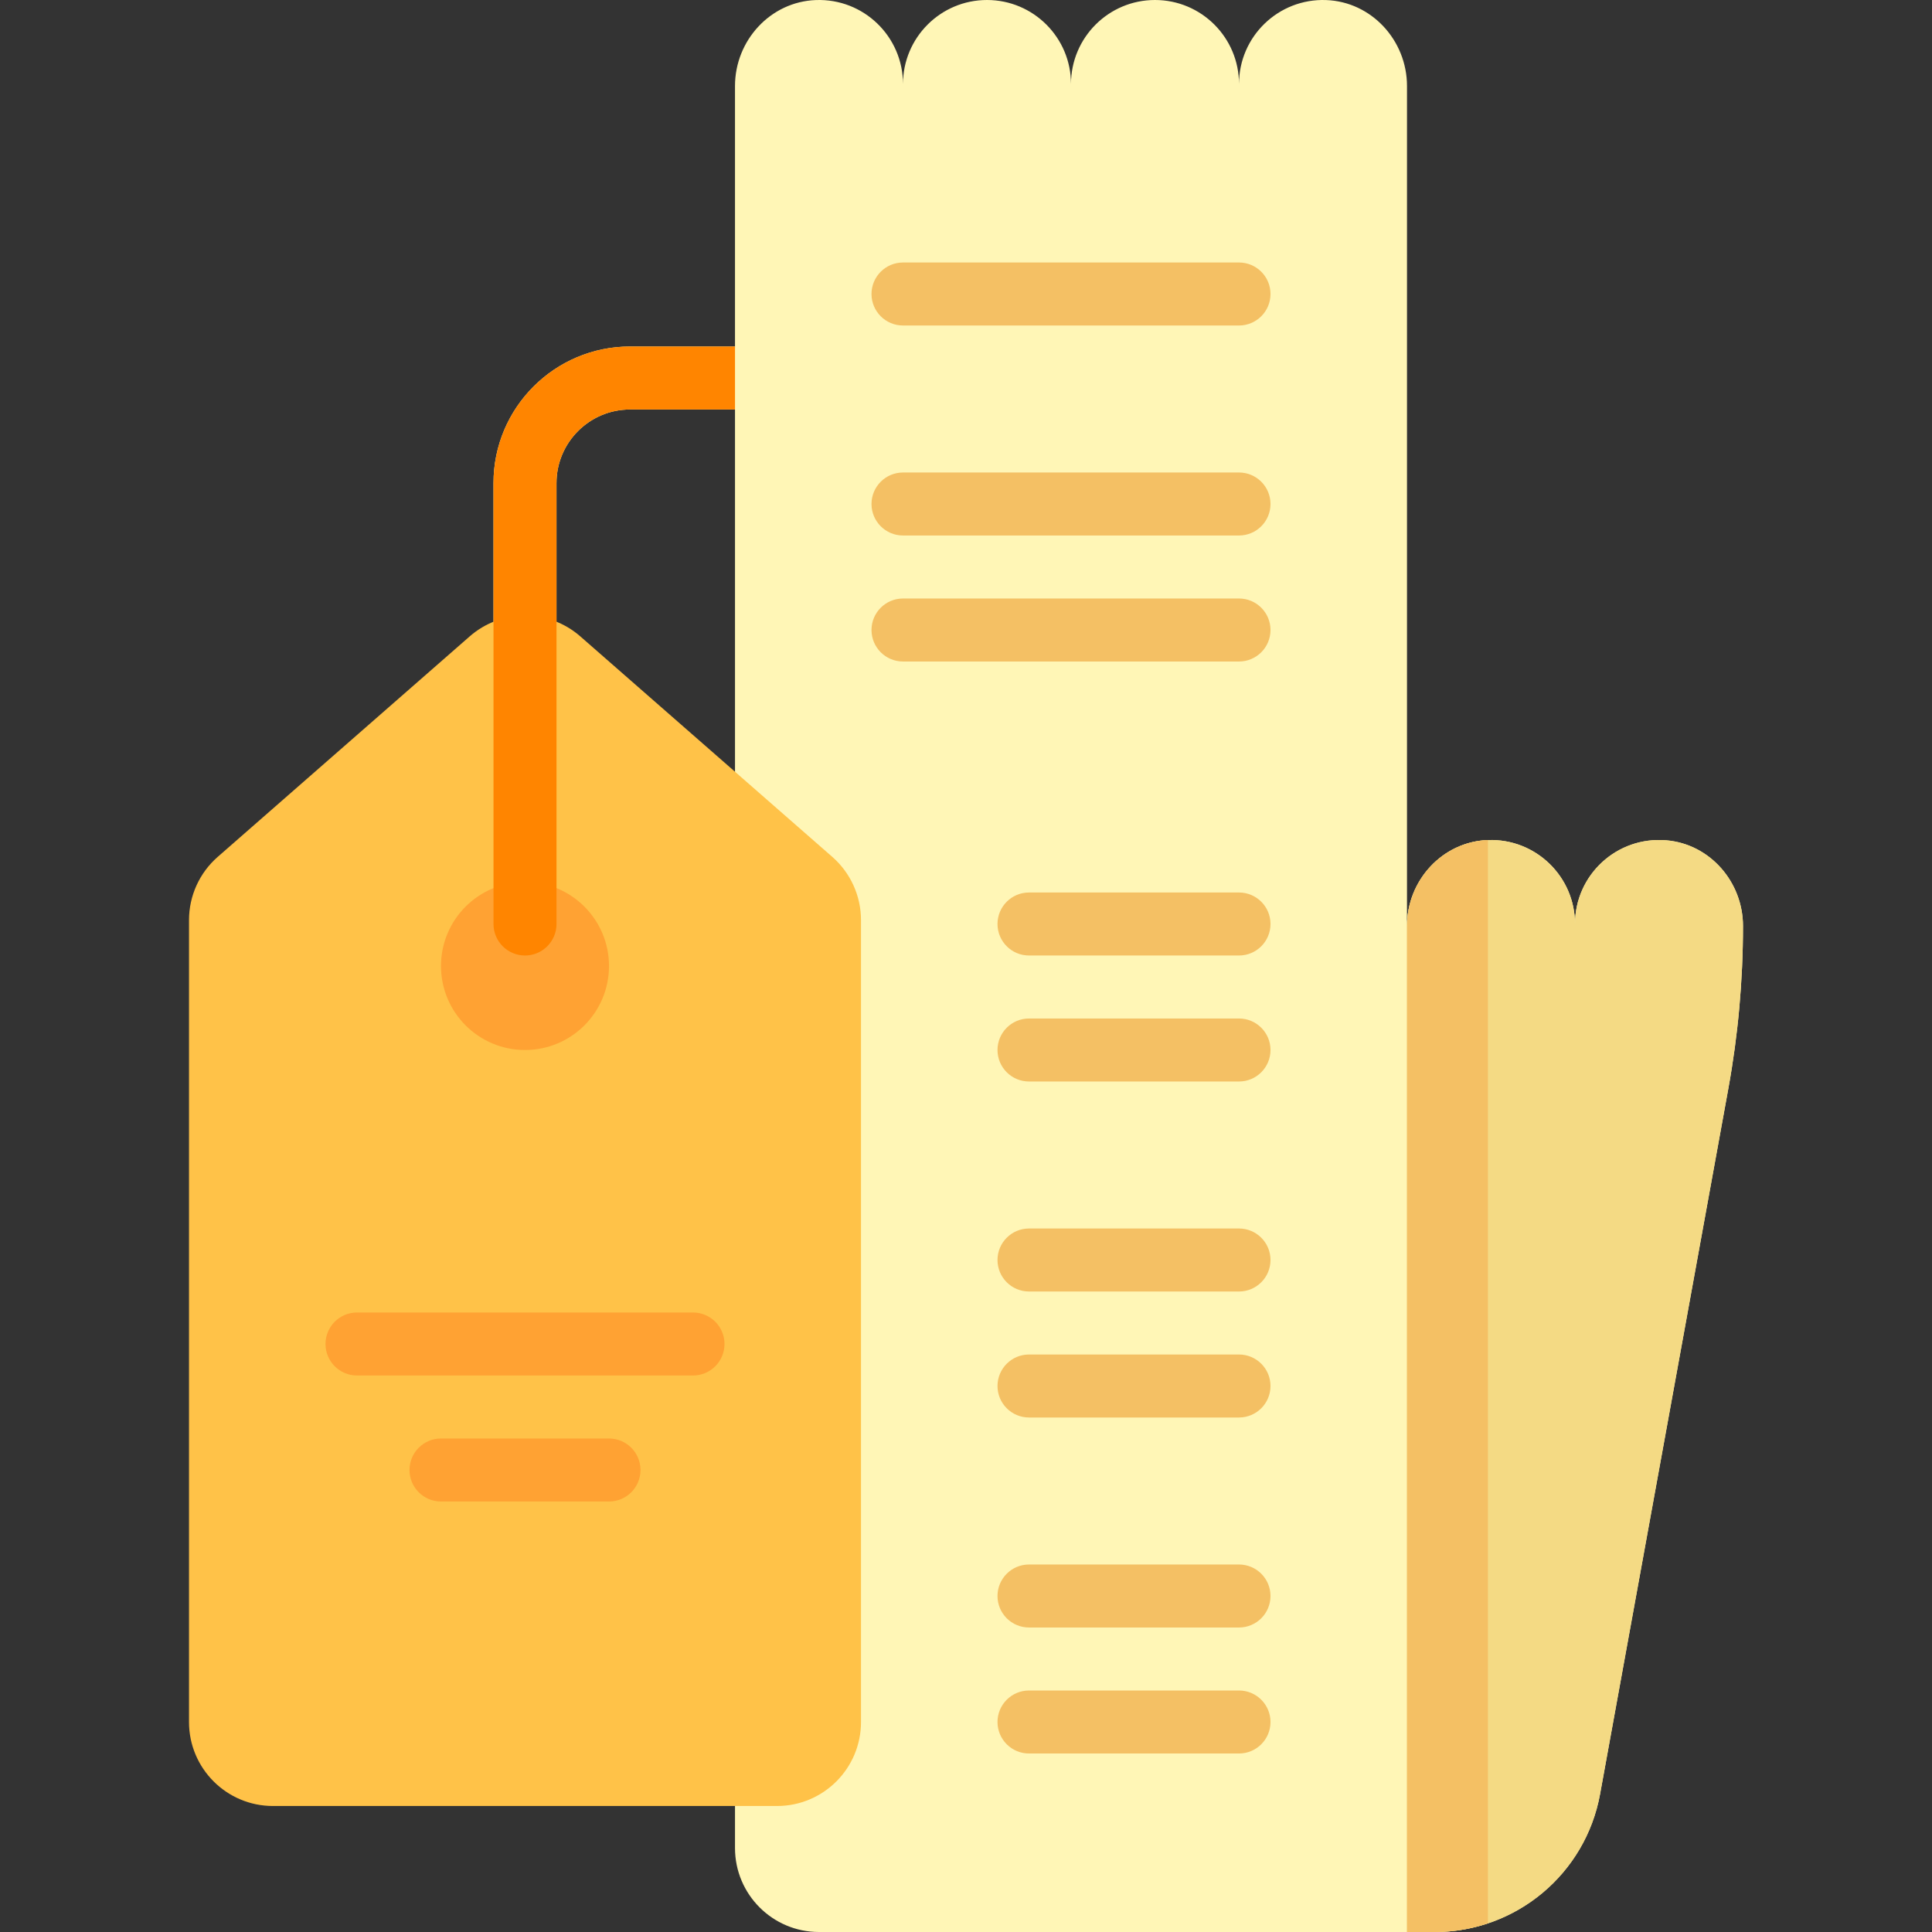
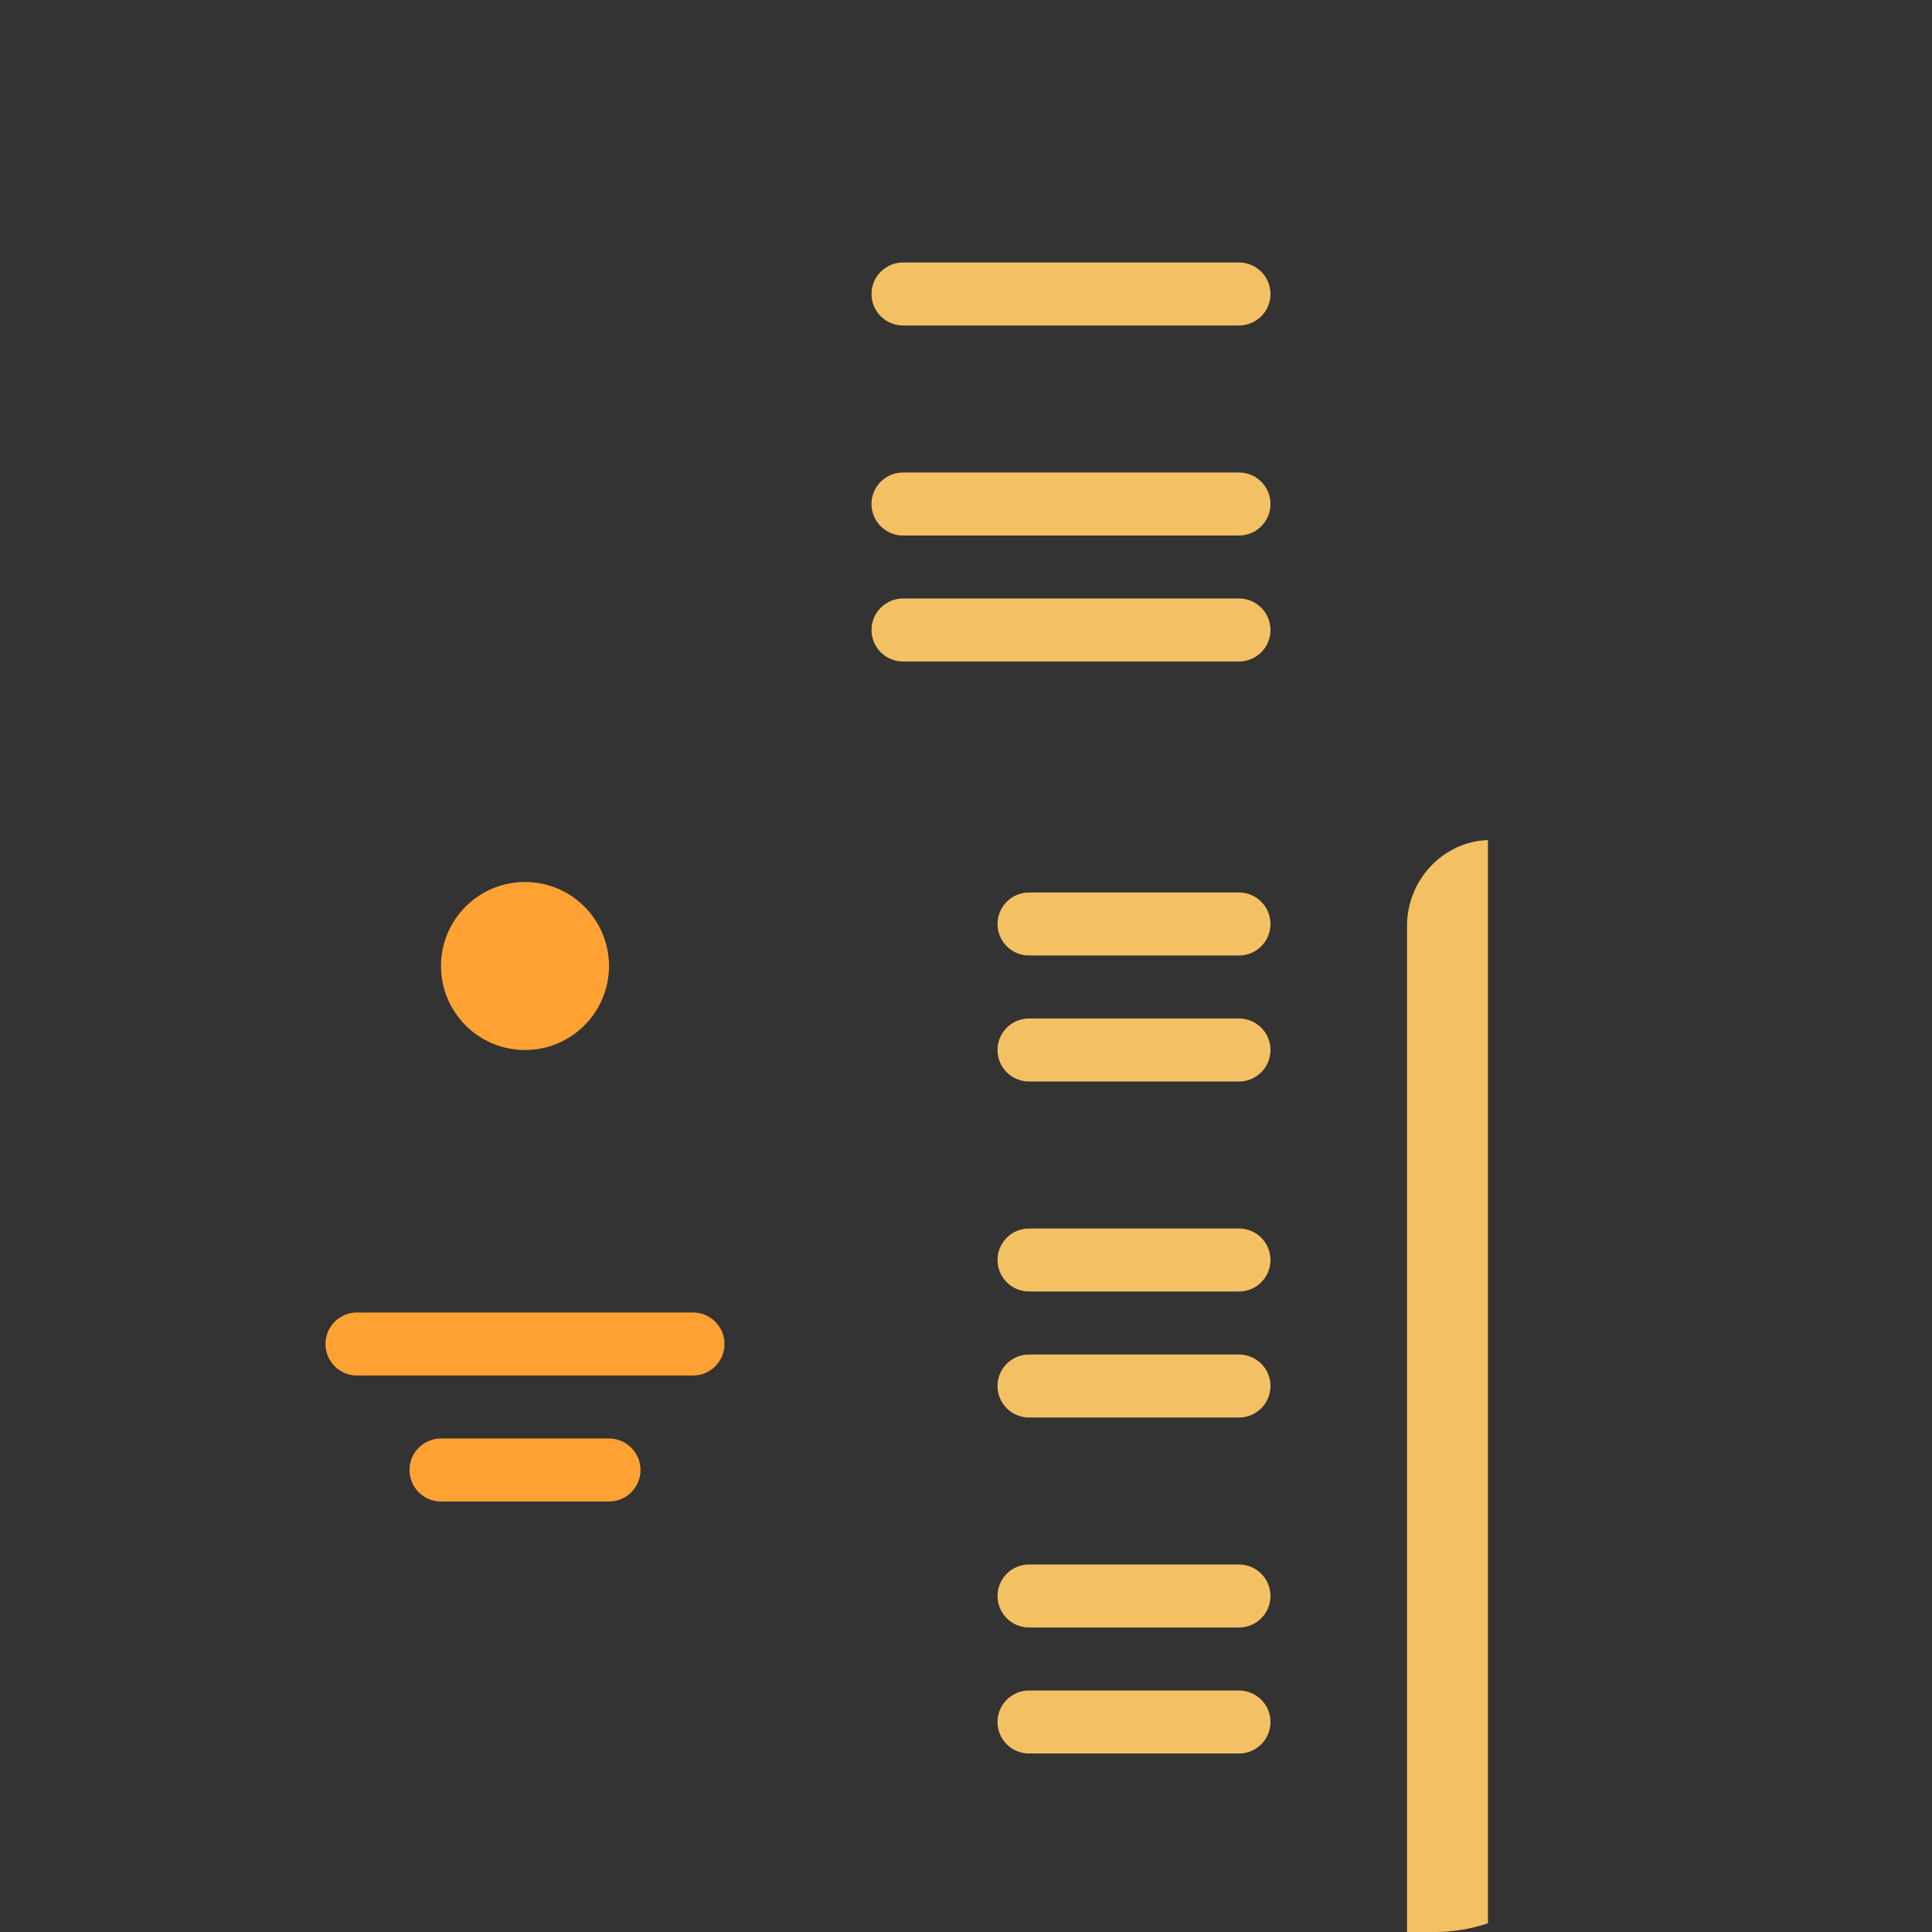
<svg xmlns="http://www.w3.org/2000/svg" height="800px" width="800px" version="1.1" id="Layer_1" viewBox="0 0 512 512" xml:space="preserve">
  <rect x="0" y="0" width="512" height="512" fill="#333333" stroke="none" />
-   <path style="fill:#FFF6B6;" d="M461.913,245.403c0,14.456-1.301,28.882-3.887,43.105l-33.988,186.936  C420.189,496.612,401.751,512,380.235,512h-7.365H217.043c-12.295,0-22.261-9.966-22.261-22.261v-11.13V189.217v-80.696h-27.826  c-10.74,0-19.478,8.739-19.478,19.478v116.87c0,4.61-3.738,8.348-8.348,8.348s-8.348-3.738-8.348-8.348V128  c0-19.946,16.228-36.174,36.174-36.174h27.826V22.794c0-12.071,9.386-22.351,21.449-22.78c12.664-0.451,23.072,9.682,23.072,22.246  C239.304,9.966,249.271,0,261.565,0c12.295,0,22.261,9.966,22.261,22.261C283.826,9.966,293.792,0,306.087,0  s22.261,9.966,22.261,22.261c0-12.564,10.408-22.697,23.072-22.246c12.063,0.429,21.449,10.71,21.449,22.78v166.423v56.185  c0-12.071,9.386-22.351,21.449-22.78c12.664-0.451,23.072,9.682,23.072,22.246c0-12.952,11.061-23.32,24.253-22.174  C453.222,223.702,461.913,233.781,461.913,245.403z" />
-   <path style="fill:#FFC248;" d="M228.174,243.84v212.508c0,12.295-9.966,22.261-22.261,22.261H72.348  c-12.295,0-22.261-9.966-22.261-22.261V243.84c0-6.419,2.771-12.526,7.602-16.754l66.783-58.435c8.393-7.344,20.925-7.344,29.318,0  l66.783,58.435C225.402,231.315,228.174,237.421,228.174,243.84z" />
  <path style="fill:#FFA233;" d="M116.87,256c0-12.295,9.966-22.261,22.261-22.261c12.295,0,22.261,9.966,22.261,22.261  c0,12.295-9.966,22.261-22.261,22.261S116.87,268.295,116.87,256z M183.652,347.826H94.609c-4.61,0-8.348,3.738-8.348,8.348  c0,4.61,3.738,8.348,8.348,8.348h89.043c4.61,0,8.348-3.738,8.348-8.348C192,351.564,188.262,347.826,183.652,347.826z   M161.391,381.217H116.87c-4.61,0-8.348,3.738-8.348,8.348s3.738,8.348,8.348,8.348h44.522c4.61,0,8.348-3.738,8.348-8.348  S166.002,381.217,161.391,381.217z" />
-   <path style="fill:#FF8500;" d="M194.783,108.522h-27.826c-10.74,0-19.478,8.739-19.478,19.478v116.87  c0,4.61-3.738,8.348-8.348,8.348s-8.348-3.738-8.348-8.348V128c0-19.946,16.228-36.174,36.174-36.174h27.826V108.522z" />
-   <path style="fill:#F4DA84;" d="M461.913,245.403L461.913,245.403c0,14.455-1.301,28.882-3.887,43.105l-33.988,186.936  C420.189,496.612,401.751,512,380.235,512h-7.365V267.13v-21.728c0-12.071,9.386-22.351,21.449-22.78  c12.664-0.45,23.072,9.682,23.072,22.246c0-12.952,11.061-23.32,24.253-22.174C453.222,223.702,461.913,233.781,461.913,245.403z" />
  <path style="fill:#F4C064;" d="M336.696,77.913c0,4.61-3.738,8.348-8.348,8.348h-89.043c-4.61,0-8.348-3.738-8.348-8.348  s3.738-8.348,8.348-8.348h89.043C332.958,69.565,336.696,73.303,336.696,77.913z M328.348,125.217h-89.043  c-4.61,0-8.348,3.738-8.348,8.348c0,4.61,3.738,8.348,8.348,8.348h89.043c4.61,0,8.348-3.738,8.348-8.348  C336.696,128.955,332.958,125.217,328.348,125.217z M328.348,158.609h-89.043c-4.61,0-8.348,3.738-8.348,8.348  c0,4.61,3.738,8.348,8.348,8.348h89.043c4.61,0,8.348-3.738,8.348-8.348C336.696,162.346,332.958,158.609,328.348,158.609z   M328.348,236.522h-55.652c-4.61,0-8.348,3.738-8.348,8.348c0,4.61,3.738,8.348,8.348,8.348h55.652c4.61,0,8.348-3.738,8.348-8.348  C336.696,240.259,332.958,236.522,328.348,236.522z M328.348,269.913h-55.652c-4.61,0-8.348,3.738-8.348,8.348  s3.738,8.348,8.348,8.348h55.652c4.61,0,8.348-3.738,8.348-8.348S332.958,269.913,328.348,269.913z M328.348,325.565h-55.652  c-4.61,0-8.348,3.738-8.348,8.348c0,4.61,3.738,8.348,8.348,8.348h55.652c4.61,0,8.348-3.738,8.348-8.348  C336.696,329.303,332.958,325.565,328.348,325.565z M328.348,358.957h-55.652c-4.61,0-8.348,3.738-8.348,8.348  c0,4.61,3.738,8.348,8.348,8.348h55.652c4.61,0,8.348-3.738,8.348-8.348C336.696,362.694,332.958,358.957,328.348,358.957z   M328.348,414.609h-55.652c-4.61,0-8.348,3.738-8.348,8.348s3.738,8.348,8.348,8.348h55.652c4.61,0,8.348-3.738,8.348-8.348  S332.958,414.609,328.348,414.609z M328.348,448h-55.652c-4.61,0-8.348,3.738-8.348,8.348s3.738,8.348,8.348,8.348h55.652  c4.61,0,8.348-3.738,8.348-8.348S332.958,448,328.348,448z M372.87,245.403v21.728V512h7.365c4.903,0,9.638-0.817,14.084-2.302  V222.623C382.256,223.052,372.87,233.333,372.87,245.403z" />
</svg>